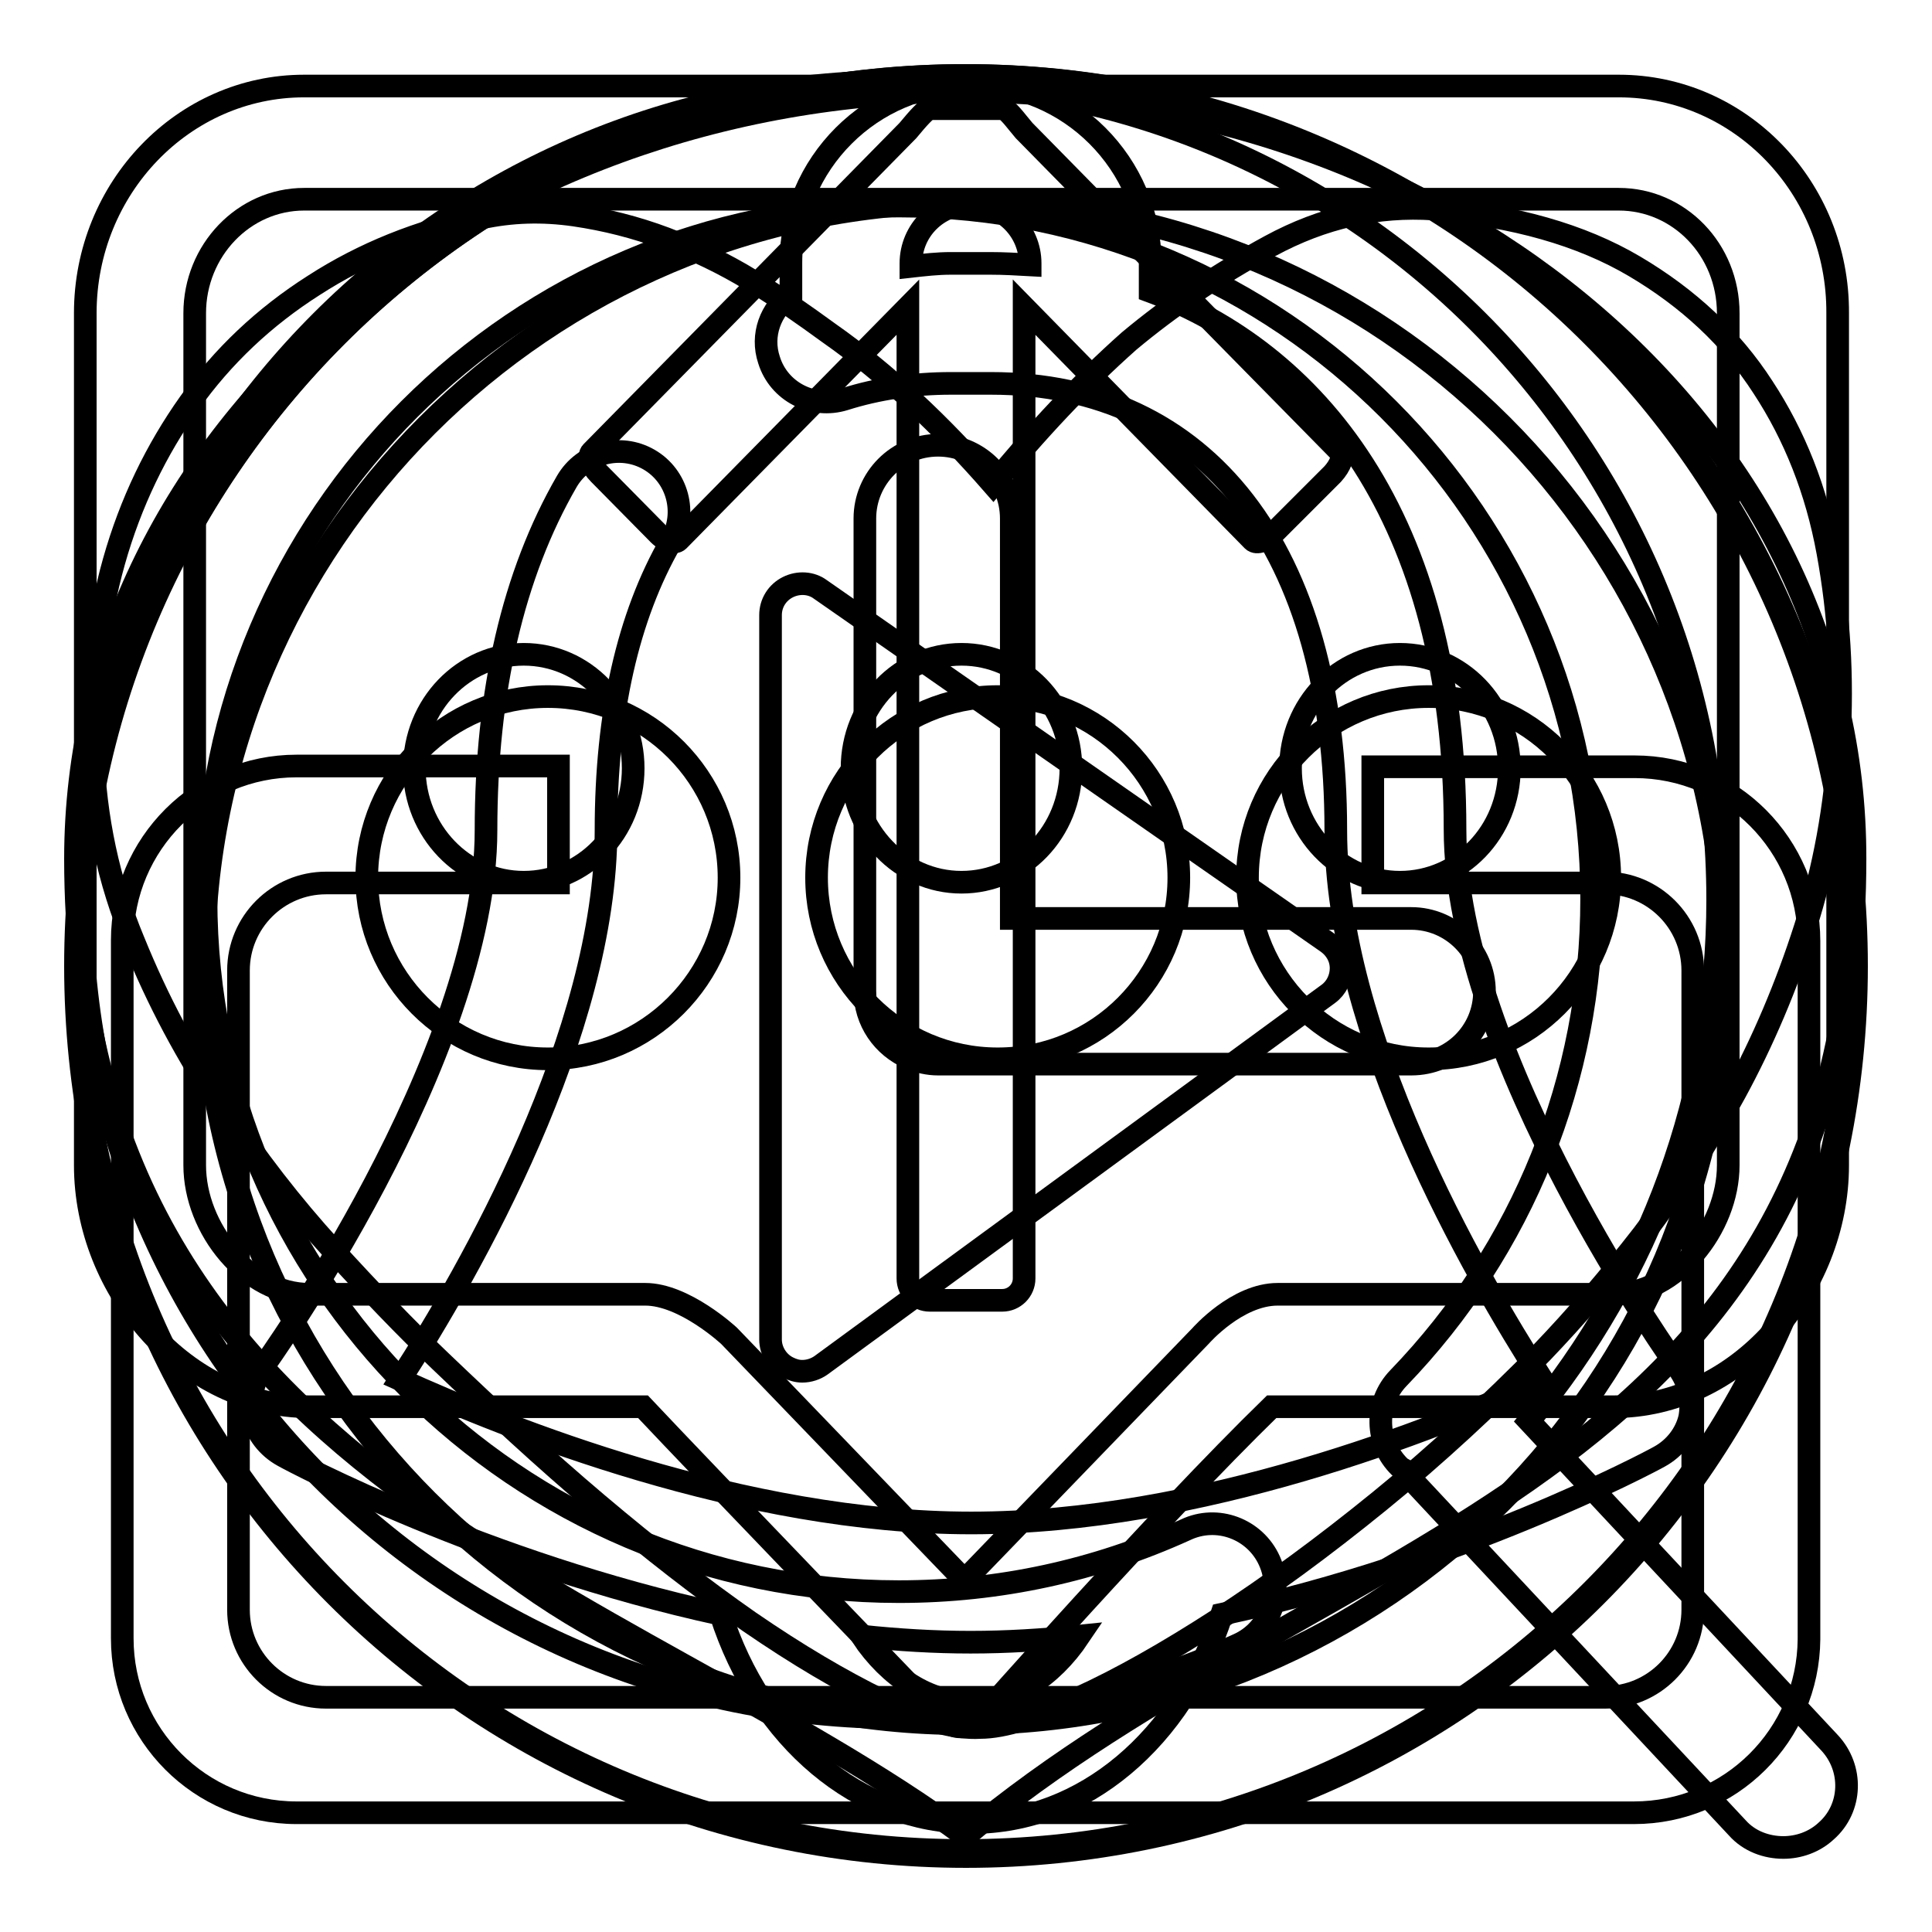
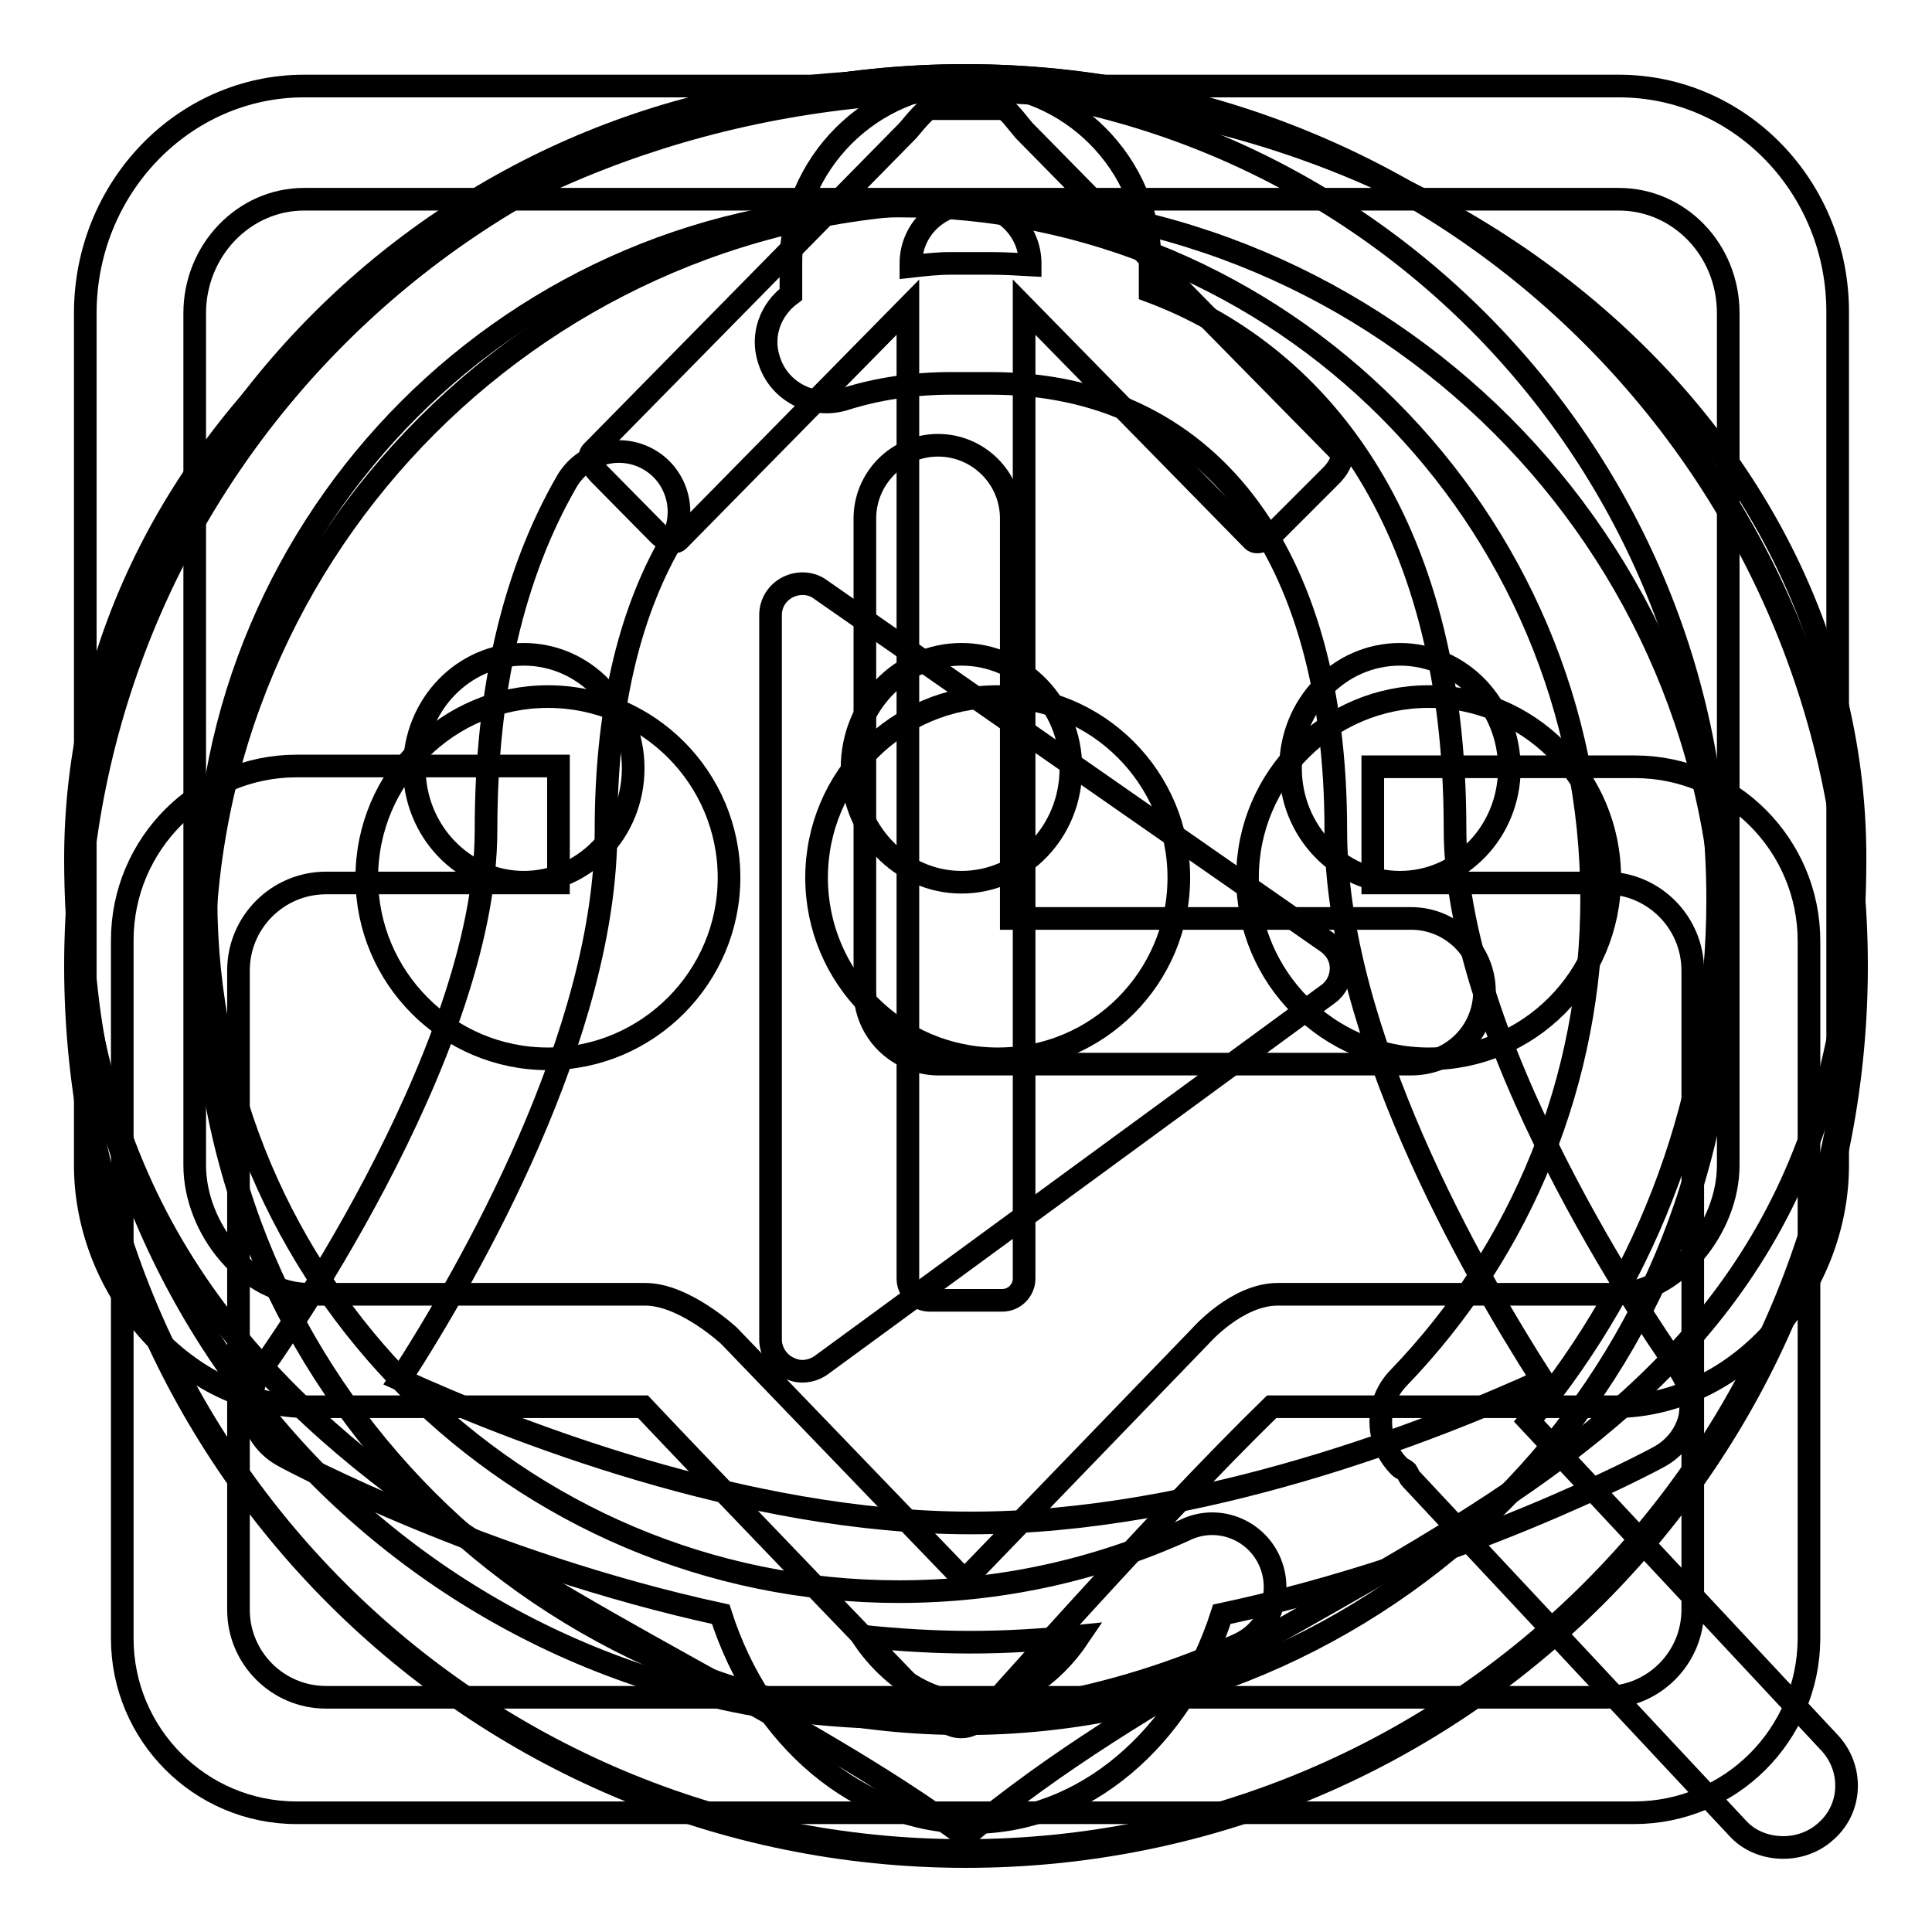
<svg xmlns="http://www.w3.org/2000/svg" version="1.1" x="0px" y="0px" viewBox="0 0 256 256" enable-background="new 0 0 256 256" xml:space="preserve">
  <g>
    <g>
      <path stroke-width="3" fill-opacity="0" stroke="#000000" d="M128,10C62.8,10,10,62.8,10,128c0,65.2,52.8,118,118,118c65.2,0,118-52.8,118-118C246,62.8,193.2,10,128,10L128,10L128,10z M187,141h-62.7c-1.3,0-2.6-0.3-3.8-0.8c-3.5-1.5-5.9-4.9-5.9-8.9V68.7c0-5.3,4.3-9.7,9.7-9.7c5.3,0,9.7,4.3,9.7,9.7v53h53c5.3,0,9.7,4.3,9.7,9.7C196.7,136.7,192.4,141,187,141L187,141L187,141z" />
      <path stroke-width="3" fill-opacity="0" stroke="#000000" d="M127.8,10C62.9,10,10.2,62.7,10.2,127.6c0,65,52.6,117.6,117.6,117.6c65,0,117.6-52.6,117.6-117.6C245.4,62.7,192.8,10,127.8,10L127.8,10L127.8,10z M127.8,228.4C72.3,228.4,27,183.2,27,127.6C27,72.1,72.3,26.8,127.8,26.8s100.8,45.2,100.8,100.8C228.6,183.2,183.4,228.4,127.8,228.4L127.8,228.4L127.8,228.4z M106.3,181.7c-0.7,0-1.3-0.2-1.9-0.5c-1.4-0.7-2.3-2.2-2.3-3.7v-96c0-1.6,0.9-3,2.3-3.7c1.4-0.7,3.1-0.6,4.3,0.3l67.2,46.8c1.1,0.8,1.8,2,1.8,3.4c0,1.3-0.6,2.6-1.7,3.4l-67.2,49.2C108.1,181.4,107.2,181.7,106.3,181.7L106.3,181.7z" />
-       <path stroke-width="3" fill-opacity="0" stroke="#000000" d="M131.6,64.2c5.7-7,11.7-13.4,18-19c5.5-4.6,11.7-8.8,18.7-12.6c7-3.8,14.2-5.4,21.7-4.9c10.6,0.9,19.5,3.4,26.6,7.6c7.1,4.2,12.8,9.5,17,16c4.2,6.4,7.1,13.7,8.6,21.9s2,16.5,1.5,25.1c-0.5,8.6-2,16.8-4.5,24.6c-2.5,7.8-5.6,15.1-9.3,21.9c-3.7,6.8-7.8,13-12.2,18.8c-4.5,5.8-8.9,10.9-13.4,15.6c-6.9,7-14,13.6-21.5,19.7c-7.5,6.1-14.6,11.3-21.4,15.7s-13,7.9-18.5,10.4s-9.9,3.9-13,3.9c-3.4,0.2-7.8-1-13.1-3.6c-5.3-2.6-11.1-6-17.5-10.4c-6.3-4.4-13-9.6-20.1-15.6s-14-12.4-20.9-19c-4.5-4.3-9.3-9.3-14.4-14.9c-5.2-5.7-10-11.9-14.5-18.7c-4.6-6.8-8.5-14.1-11.7-22c-3.3-7.9-5.1-16.3-5.4-25.2c-0.3-8.9,0.6-17.3,2.8-25.1c2.2-7.8,5.6-14.8,10-21s9.9-11.4,16.5-15.6c6.5-4.2,13.9-7.2,22.1-8.9c4.1-0.9,8.2-1,12.4-0.4c4.1,0.6,8.1,1.6,12.1,3.1c3.9,1.5,7.7,3.3,11.3,5.5c3.6,2.2,7,4.6,10.3,7C117.5,49.5,124.7,56.3,131.6,64.2L131.6,64.2z" />
      <path stroke-width="3" fill-opacity="0" stroke="#000000" d="M242.4,230.9l-39.8-42.6c16.1-19.4,25-43.6,25-69.1c0-59.8-48.6-108.4-108.4-108.4c-59.8,0-108.4,48.6-108.4,108.4c0,59.8,48.6,108.4,108.4,108.4c15.7,0,30.8-3.3,44.9-9.7c4.2-1.9,6-6.9,4.1-11.1c-1.9-4.2-6.9-6.1-11.1-4.1c-11.9,5.4-24.7,8.2-38,8.2c-50.6,0-91.8-41.2-91.8-91.8c0-50.6,41.2-91.8,91.8-91.8c50.6,0,91.8,41.2,91.8,91.8c0,23.8-9.1,46.4-25.6,63.5c-3.2,3.3-3.1,8.6,0.2,11.8c0.2,0.2,0.6,0.3,0.9,0.6c0.2,0.3,0.3,0.7,0.6,1l43.2,46.2c1.6,1.8,3.9,2.6,6.1,2.6c2,0,4.1-0.7,5.7-2.2C245.4,239.6,245.6,234.3,242.4,230.9L242.4,230.9z" />
      <path stroke-width="3" fill-opacity="0" stroke="#000000" d="M128,12.1C62.8,12.1,10,57.7,10,113.8c0,81.5,73.2,96.6,117.9,129.5c47.6-39.9,117.9-46.9,117.9-129.5C245.9,57.6,193.1,12.1,128,12.1L128,12.1z M72.6,140.3c-13.3,0-24-10.8-24-24c0-13.3,10.8-24,24-24c13.3,0,24,10.8,24,24C96.6,129.5,85.8,140.3,72.6,140.3L72.6,140.3z M132.2,140.3c-13.3,0-24-10.8-24-24c0-13.3,10.8-24,24-24c13.3,0,24,10.8,24,24C156.2,129.5,145.5,140.3,132.2,140.3L132.2,140.3z M189.3,140.3c-13.3,0-24-10.8-24-24c0-13.3,10.8-24,24-24c13.3,0,24,10.8,24,24C213.3,129.5,202.6,140.3,189.3,140.3L189.3,140.3z" />
      <path stroke-width="3" fill-opacity="0" stroke="#000000" d="M222.4,181.3c-0.3-0.4-29.6-41.3-29.6-71.4c0-41.8-18.9-63.3-40.4-71.3v-3.8c0-13.1-10.7-23.8-23.8-23.8c-13.1,0-23.8,10.7-23.8,23.8V39c-2.7,2-4,5.4-2.9,8.7c1.3,4.2,5.8,6.5,10,5.2c4.4-1.4,9.2-2.1,14.1-2.1h5.3c28.6,0,45.7,22.1,45.7,59.2c0,26.8,18.1,58.4,27.4,72.9c-14.2,6.5-45.4,18.9-75.7,18.9c-30.2,0-61.4-12.5-75.7-19c9.3-14.4,27.3-45.9,27.3-72.8c0-15.5,2.9-28.3,8.6-38.2c2.2-3.8,0.9-8.7-2.9-10.9c-3.8-2.2-8.7-0.9-10.9,2.9C68,76.1,64.4,91.6,64.4,110c0,30.1-29.3,70.8-29.6,71.2c-1.3,1.9-1.8,4.2-1.3,6.5c0.5,2.2,2,4.1,4,5.2c1.4,0.8,26.7,14.2,58,21c5.3,16.5,18.3,27.6,33.2,27.6c14.9,0,27.9-11.1,33.2-27.6c31.3-6.7,56.6-20.1,58-20.9c2-1.1,3.5-3,4-5.2C224.3,185.5,223.8,183.2,222.4,181.3L222.4,181.3z M126,34.9c-1.8,0-3.5,0.2-5.3,0.4v-0.4c0-4.4,3.6-7.9,7.9-7.9c4.4,0,7.9,3.6,7.9,7.9v0.2c-1.8-0.1-3.5-0.2-5.3-0.2H126L126,34.9z M128.6,225.6c-5.5,0-10.7-3.3-14.4-8.8c4.8,0.5,9.6,0.8,14.4,0.8c4.8,0,9.6-0.3,14.4-0.8C139.3,222.3,134.1,225.6,128.6,225.6L128.6,225.6z" />
      <path stroke-width="3" fill-opacity="0" stroke="#000000" d="M216.5,240.2H39.3c-12.8,0-23.1-10.4-23.1-23.1v-92.5c0-12.8,10.4-23.1,23.1-23.1H74V117H43.2c-6.4,0-11.6,5.2-11.6,11.6v84.7c0,6.4,5.2,11.6,11.6,11.6h169.5c6.4,0,11.6-5.2,11.6-11.6v-84.7c0-6.4-5.2-11.6-11.6-11.6h-30.8v-15.4h34.7c12.8,0,23.1,10.4,23.1,23.1v92.5C239.6,229.9,229.3,240.2,216.5,240.2L216.5,240.2z M168.8,70.6c-1.1,1.1-2.3,1.5-2.8,1l-30.3-30.9v128.7c0,1.6-1.3,2.9-2.9,2.9h-9.6c-1.6,0-2.9-1.3-2.9-2.9V40.7L89.9,71.6c-0.5,0.5-1.8,0.1-2.8-1l-7.7-7.8c-1.1-1.1-1.5-2.4-1-2.9l41.9-42.6v0c1.4-1.7,2.5-2.9,2.9-2.9h9.6c0.7,0,1.7,1.5,2.9,2.9v0l41.9,42.6c0.5,0.5,0,1.8-1,2.9L168.8,70.6L168.8,70.6z" />
      <path stroke-width="3" fill-opacity="0" stroke="#000000" d="M69.4,86.7c-8,0-14.5,6.7-14.5,15.1c0,8.3,6.5,15.1,14.5,15.1c8,0,14.5-6.7,14.5-15.1C83.9,93.4,77.4,86.7,69.4,86.7L69.4,86.7z M127.4,86.7c-8,0-14.5,6.7-14.5,15.1c0,8.3,6.5,15.1,14.5,15.1c8,0,14.5-6.7,14.5-15.1C141.9,93.4,135.4,86.7,127.4,86.7L127.4,86.7z M185.5,86.7c-8,0-14.5,6.7-14.5,15.1c0,8.3,6.5,15.1,14.5,15.1c8,0,14.5-6.7,14.5-15.1C200,93.4,193.5,86.7,185.5,86.7L185.5,86.7z M214.5,11.4H40.3c-16,0-29,13.5-29,30.1v112.9c0,16.6,13.3,32,29.7,32h44.2c7.7,8.2,39.6,41.3,39.6,41.3c1.4,1.5,3.7,1.5,5.1,0c0,0,23.4-26.5,38.6-41.3h45.3c16.4,0,29.7-15.3,29.7-32V41.5C243.6,24.9,230.6,11.4,214.5,11.4L214.5,11.4z M229,154.4c0,8.3-7,17.1-15.2,17.1h-44.5c-5.4,0-10.2,5.5-10.2,5.5l-31.3,32.4L96.6,177c0,0-5.9-5.5-11.1-5.5H41c-8.2,0-15.2-8.7-15.2-17.1V41.5c0-8.3,6.5-15.1,14.5-15.1h174.2c8,0,14.5,6.7,14.5,15.1L229,154.4L229,154.4z" />
    </g>
  </g>
</svg>